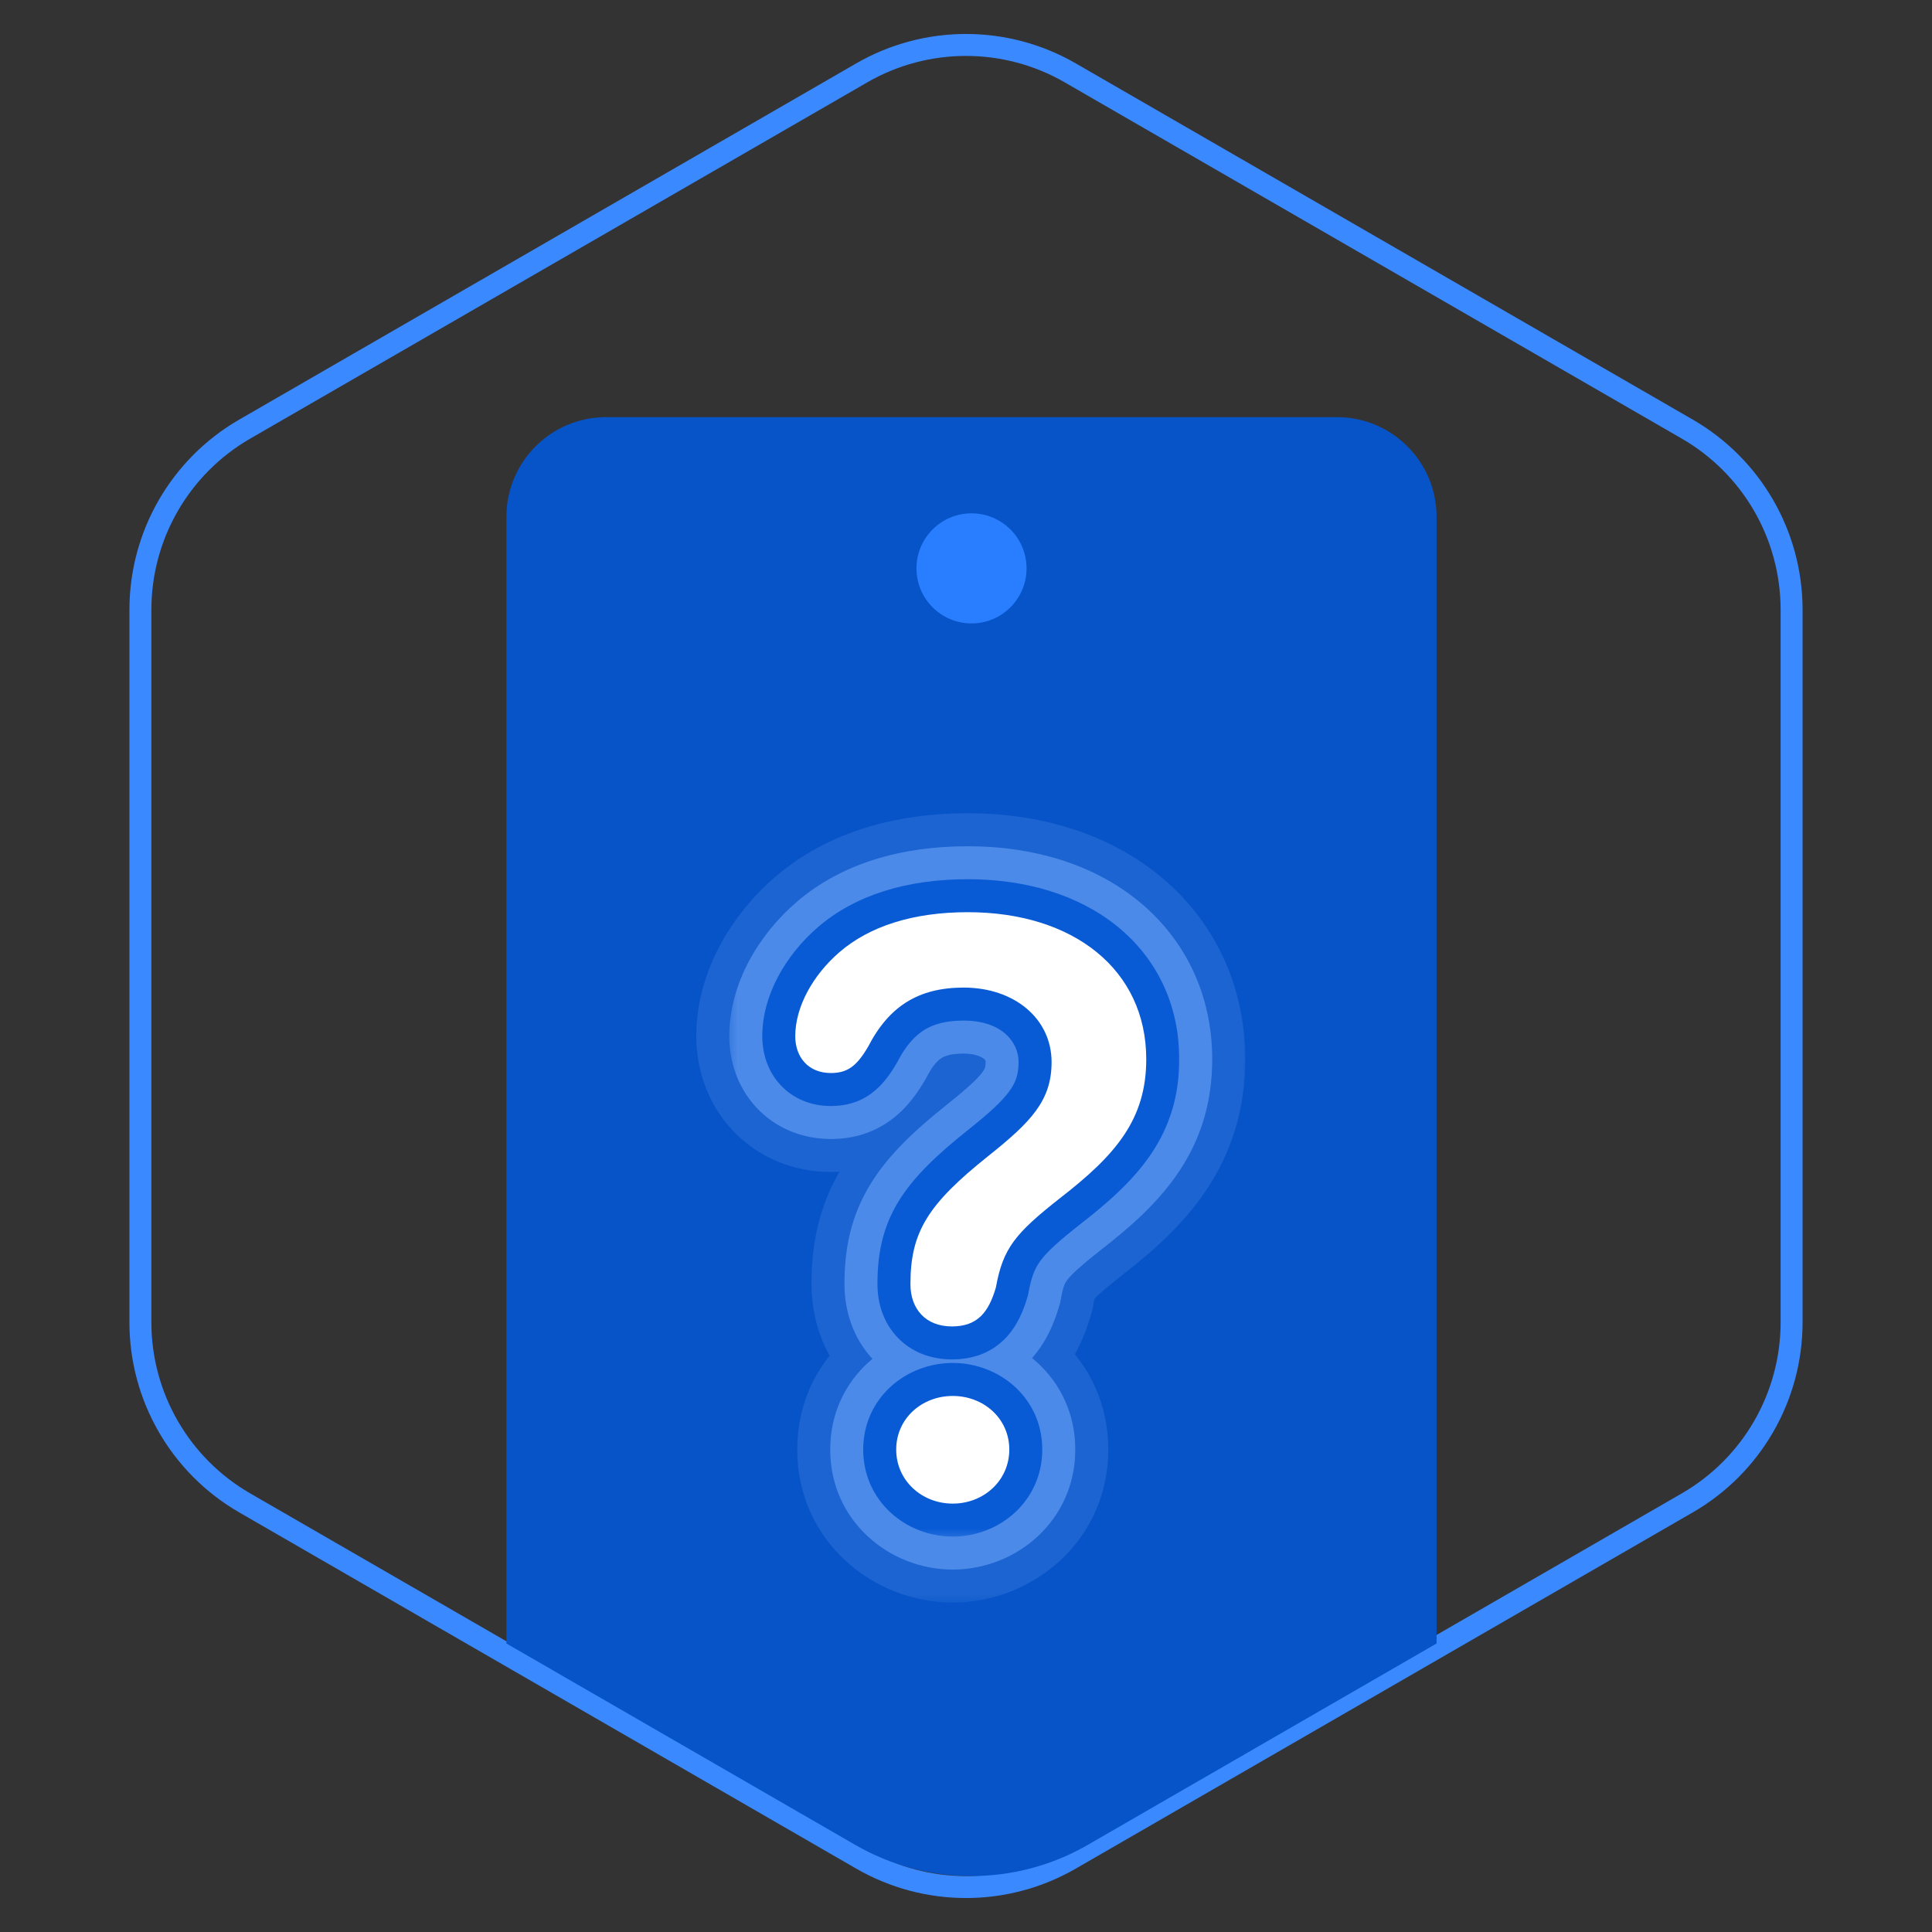
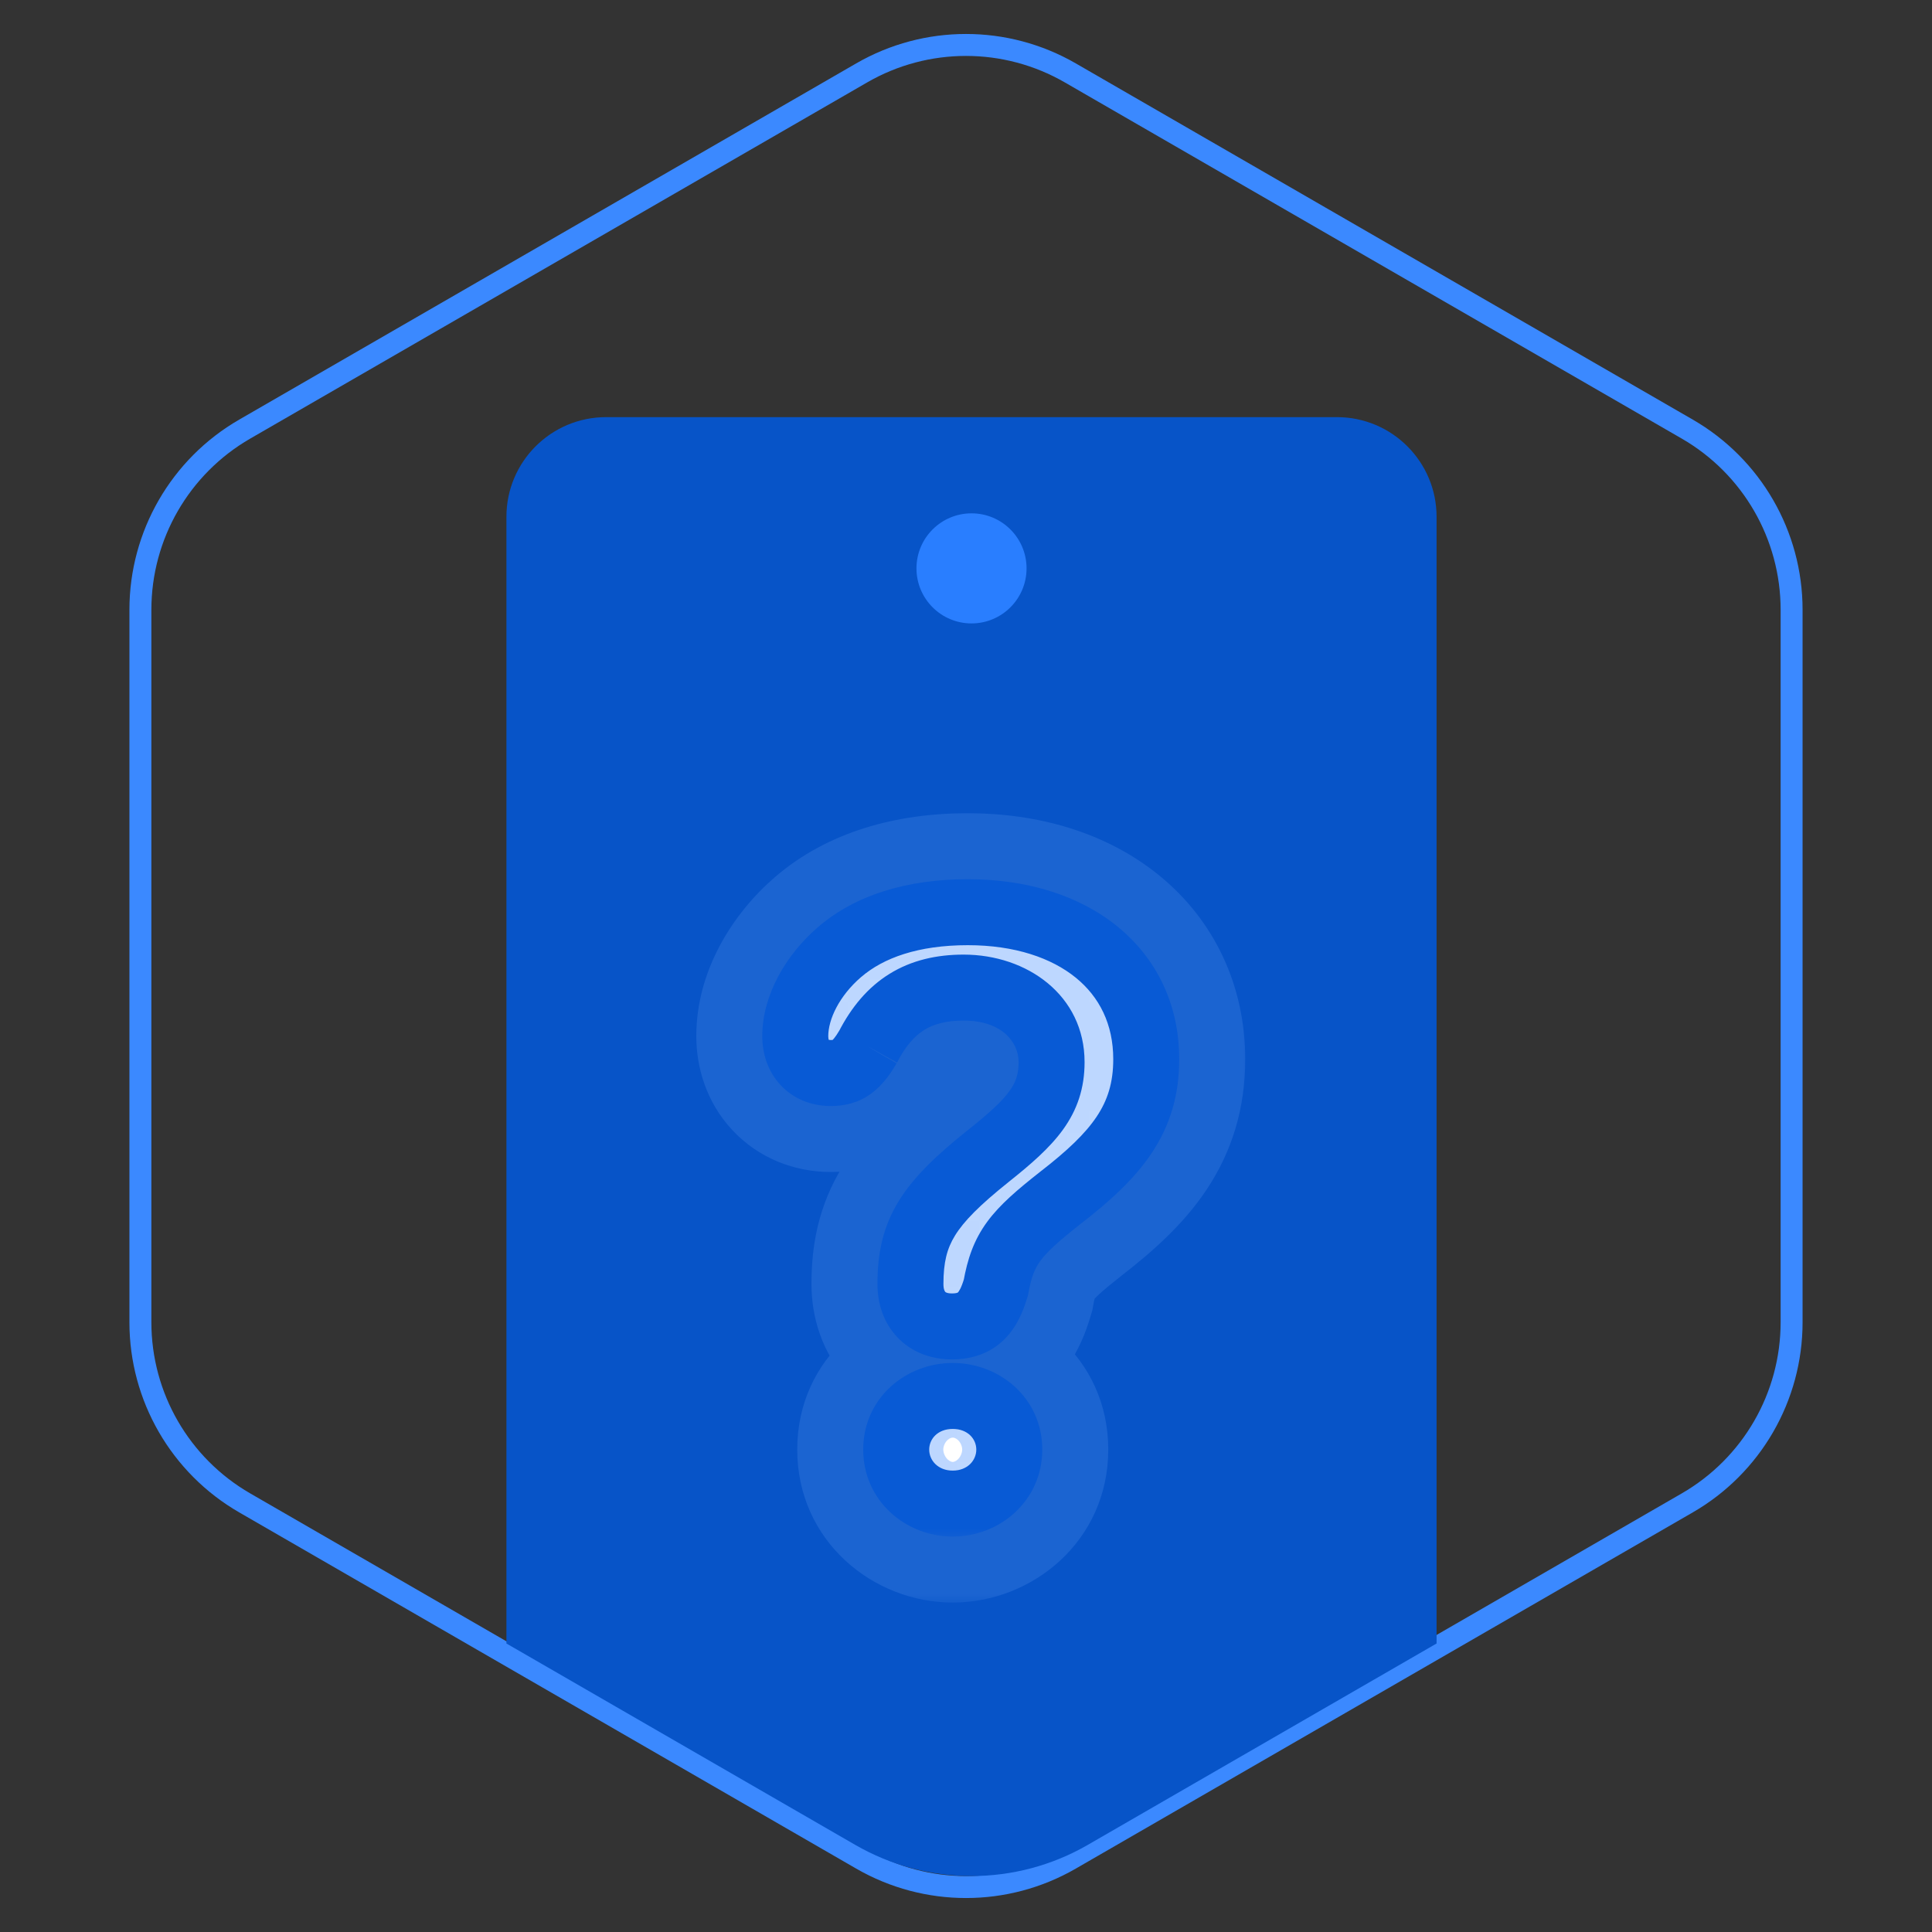
<svg xmlns="http://www.w3.org/2000/svg" width="88" height="88" viewBox="0 0 88 88" fill="none">
  <rect x="0" y="0" width="88" height="88" fill="#333333" stroke="none" />
  <path d="M39.25 3.32C42.189 1.623 45.81 1.623 48.75 3.32L76.855 19.546C79.794 21.243 81.605 24.38 81.605 27.774V60.227C81.605 63.621 79.794 66.757 76.855 68.454L48.75 84.68C45.81 86.377 42.189 86.377 39.25 84.68L11.145 68.454C8.205 66.757 6.395 63.621 6.395 60.227V27.774C6.395 24.38 8.205 21.243 11.145 19.546L39.25 3.32Z" stroke="#3B89FF" />
  <path d="M65.434 74.859L49.547 84.032C46.27 85.924 42.232 85.924 38.955 84.032L23.067 74.859V23.539C23.067 21.032 25.1 19 27.607 19H60.895C63.402 19 65.434 21.032 65.434 23.539V74.859Z" fill="#0754C8" />
  <path d="M46.758 25.889C46.758 24.504 45.636 23.382 44.251 23.382C42.867 23.382 41.744 24.504 41.744 25.889C41.744 27.273 42.867 28.396 44.251 28.396C45.636 28.396 46.758 27.273 46.758 25.889Z" fill="#297EFF" />
  <mask id="path-4-outside-1_950_2713" maskUnits="userSpaceOnUse" x="31.098" y="36.105" width="26" height="37" fill="black">
    <rect fill="white" x="31.098" y="36.105" width="26" height="37" />
    <path d="M41.469 58.49C41.469 56.105 42.271 54.846 45.018 52.652C46.983 51.088 47.898 50.115 47.898 48.379C47.898 46.395 46.201 44.983 43.892 44.983C41.851 44.983 40.496 45.823 39.543 47.673C39.028 48.551 38.608 48.875 37.845 48.875C36.815 48.875 36.223 48.15 36.223 47.196C36.223 45.88 37.005 44.43 38.245 43.362C39.6 42.198 41.565 41.549 44.083 41.549C48.891 41.549 52.21 44.163 52.21 48.245C52.21 50.974 50.836 52.595 48.299 54.56C46.239 56.182 45.686 56.849 45.361 58.643C45.037 59.749 44.541 60.417 43.358 60.417C42.156 60.417 41.469 59.616 41.469 58.49ZM40.821 66.026C40.821 64.614 41.985 63.584 43.396 63.584C44.808 63.584 45.972 64.614 45.972 66.026C45.972 67.437 44.808 68.487 43.396 68.487C41.985 68.487 40.821 67.437 40.821 66.026Z" />
  </mask>
  <path d="M41.469 58.49C41.469 56.105 42.271 54.846 45.018 52.652C46.983 51.088 47.898 50.115 47.898 48.379C47.898 46.395 46.201 44.983 43.892 44.983C41.851 44.983 40.496 45.823 39.543 47.673C39.028 48.551 38.608 48.875 37.845 48.875C36.815 48.875 36.223 48.15 36.223 47.196C36.223 45.88 37.005 44.43 38.245 43.362C39.6 42.198 41.565 41.549 44.083 41.549C48.891 41.549 52.21 44.163 52.21 48.245C52.21 50.974 50.836 52.595 48.299 54.56C46.239 56.182 45.686 56.849 45.361 58.643C45.037 59.749 44.541 60.417 43.358 60.417C42.156 60.417 41.469 59.616 41.469 58.49ZM40.821 66.026C40.821 64.614 41.985 63.584 43.396 63.584C44.808 63.584 45.972 64.614 45.972 66.026C45.972 67.437 44.808 68.487 43.396 68.487C41.985 68.487 40.821 67.437 40.821 66.026Z" fill="white" />
  <path d="M45.018 52.652L42.21 49.125L42.205 49.13L45.018 52.652ZM39.543 47.673L43.431 49.955L43.493 49.849L43.55 49.739L39.543 47.673ZM38.245 43.362L35.308 39.942L35.303 39.946L38.245 43.362ZM48.299 54.56L45.539 50.996L45.525 51.007L45.511 51.018L48.299 54.56ZM45.361 58.643L49.687 59.911L49.755 59.681L49.797 59.445L45.361 58.643ZM41.469 58.49H45.978C45.978 58.142 46.008 57.989 46.019 57.941C46.025 57.915 46.029 57.902 46.057 57.855C46.17 57.671 46.535 57.21 47.831 56.175L45.018 52.652L42.205 49.13C40.754 50.288 39.344 51.554 38.37 53.144C37.278 54.926 36.961 56.715 36.961 58.49H41.469ZM45.018 52.652L47.826 56.179C48.802 55.402 49.972 54.432 50.847 53.223C51.878 51.799 52.407 50.197 52.407 48.379H47.898H43.39C43.39 48.406 43.389 48.316 43.436 48.17C43.458 48.103 43.483 48.044 43.507 47.998C43.53 47.954 43.546 47.933 43.543 47.937C43.53 47.955 43.45 48.059 43.219 48.275C42.986 48.492 42.669 48.76 42.21 49.126L45.018 52.652ZM47.898 48.379H52.407C52.407 43.214 47.937 40.475 43.892 40.475V44.983V49.491C44.145 49.491 44.072 49.566 43.856 49.384C43.746 49.291 43.62 49.146 43.525 48.944C43.427 48.739 43.39 48.538 43.39 48.379H47.898ZM43.892 44.983V40.475C42.24 40.475 40.52 40.822 38.938 41.801C37.363 42.775 36.286 44.152 35.536 45.608L39.543 47.673L43.55 49.739C43.654 49.536 43.726 49.446 43.748 49.421C43.764 49.401 43.743 49.43 43.682 49.468C43.62 49.506 43.576 49.517 43.583 49.516C43.597 49.513 43.689 49.491 43.892 49.491V44.983ZM39.543 47.673L35.655 45.391C35.497 45.661 35.647 45.309 36.151 44.946C36.438 44.739 36.771 44.576 37.123 44.475C37.458 44.38 37.719 44.367 37.845 44.367V48.875V53.383C38.943 53.383 40.223 53.125 41.423 52.26C42.456 51.516 43.074 50.563 43.431 49.955L39.543 47.673ZM37.845 48.875V44.367C38.448 44.367 39.296 44.614 39.964 45.34C40.587 46.017 40.731 46.756 40.731 47.196H36.223H31.715C31.715 48.591 32.155 50.169 33.331 51.447C34.553 52.774 36.211 53.383 37.845 53.383V48.875ZM36.223 47.196H40.731C40.731 47.416 40.673 47.446 40.751 47.299C40.824 47.163 40.966 46.968 41.188 46.777L38.245 43.362L35.303 39.946C33.378 41.605 31.715 44.208 31.715 47.196H36.223ZM38.245 43.362L41.183 46.781C41.496 46.512 42.305 46.057 44.083 46.057V41.549V37.041C40.824 37.041 37.704 37.884 35.308 39.942L38.245 43.362ZM44.083 41.549V46.057C45.708 46.057 46.657 46.5 47.105 46.864C47.466 47.158 47.702 47.539 47.702 48.245H52.21H56.718C56.718 44.87 55.294 41.903 52.794 39.869C50.38 37.906 47.266 37.041 44.083 37.041V41.549ZM52.21 48.245H47.702C47.702 48.75 47.605 48.963 47.454 49.19C47.209 49.557 46.705 50.093 45.539 50.996L48.299 54.56L51.059 58.124C52.43 57.063 53.882 55.804 54.958 54.188C56.128 52.431 56.718 50.469 56.718 48.245H52.21ZM48.299 54.56L45.511 51.018C44.501 51.813 43.389 52.721 42.547 53.867C41.564 55.205 41.159 56.547 40.925 57.84L45.361 58.643L49.797 59.445C49.849 59.159 49.883 59.074 49.88 59.082C49.866 59.118 49.836 59.174 49.812 59.207C49.804 59.217 49.856 59.143 50.067 58.949C50.285 58.748 50.599 58.487 51.087 58.103L48.299 54.56ZM45.361 58.643L41.035 57.375C40.948 57.673 41.015 57.225 41.531 56.72C41.823 56.435 42.182 56.206 42.573 56.063C42.944 55.927 43.232 55.909 43.358 55.909V60.417V64.925C44.887 64.925 46.52 64.451 47.832 63.169C48.973 62.054 49.451 60.718 49.687 59.911L45.361 58.643ZM43.358 60.417V55.909C43.802 55.909 44.586 56.086 45.241 56.781C45.862 57.438 45.978 58.145 45.978 58.49H41.469H36.961C36.961 59.96 37.42 61.631 38.685 62.97C39.984 64.347 41.713 64.925 43.358 64.925V60.417ZM40.821 66.026H45.329C45.329 66.619 45.064 67.191 44.647 67.579C44.252 67.946 43.789 68.092 43.396 68.092V63.584V59.075C39.815 59.075 36.313 61.815 36.313 66.026H40.821ZM43.396 63.584V68.092C43.004 68.092 42.541 67.946 42.146 67.579C41.729 67.191 41.464 66.619 41.464 66.026H45.972H50.48C50.48 61.815 46.977 59.075 43.396 59.075V63.584ZM45.972 66.026H41.464C41.464 65.438 41.724 64.878 42.128 64.499C42.514 64.136 42.98 63.978 43.396 63.978V68.487V72.995C47.025 72.995 50.48 70.191 50.48 66.026H45.972ZM43.396 68.487V63.978C43.812 63.978 44.279 64.136 44.665 64.499C45.069 64.878 45.329 65.438 45.329 66.026H40.821H36.313C36.313 70.191 39.767 72.995 43.396 72.995V68.487Z" fill="#7DB1FF" fill-opacity="0.17" mask="url(#path-4-outside-1_950_2713)" />
  <mask id="path-6-outside-2_950_2713" maskUnits="userSpaceOnUse" x="33.098" y="38.105" width="23" height="34" fill="black">
-     <rect fill="white" x="33.098" y="38.105" width="23" height="34" />
    <path d="M41.469 58.49C41.469 56.105 42.271 54.846 45.018 52.652C46.983 51.088 47.898 50.115 47.898 48.379C47.898 46.395 46.201 44.983 43.892 44.983C41.851 44.983 40.496 45.823 39.543 47.673C39.028 48.551 38.608 48.875 37.845 48.875C36.815 48.875 36.223 48.15 36.223 47.196C36.223 45.88 37.005 44.43 38.245 43.362C39.6 42.198 41.565 41.549 44.083 41.549C48.891 41.549 52.21 44.163 52.21 48.245C52.21 50.974 50.836 52.595 48.299 54.56C46.239 56.182 45.686 56.849 45.361 58.643C45.037 59.749 44.541 60.417 43.358 60.417C42.156 60.417 41.469 59.616 41.469 58.49ZM40.821 66.026C40.821 64.614 41.985 63.584 43.396 63.584C44.808 63.584 45.972 64.614 45.972 66.026C45.972 67.437 44.808 68.487 43.396 68.487C41.985 68.487 40.821 67.437 40.821 66.026Z" />
  </mask>
  <path d="M41.469 58.49C41.469 56.105 42.271 54.846 45.018 52.652C46.983 51.088 47.898 50.115 47.898 48.379C47.898 46.395 46.201 44.983 43.892 44.983C41.851 44.983 40.496 45.823 39.543 47.673C39.028 48.551 38.608 48.875 37.845 48.875C36.815 48.875 36.223 48.15 36.223 47.196C36.223 45.88 37.005 44.43 38.245 43.362C39.6 42.198 41.565 41.549 44.083 41.549C48.891 41.549 52.21 44.163 52.21 48.245C52.21 50.974 50.836 52.595 48.299 54.56C46.239 56.182 45.686 56.849 45.361 58.643C45.037 59.749 44.541 60.417 43.358 60.417C42.156 60.417 41.469 59.616 41.469 58.49ZM40.821 66.026C40.821 64.614 41.985 63.584 43.396 63.584C44.808 63.584 45.972 64.614 45.972 66.026C45.972 67.437 44.808 68.487 43.396 68.487C41.985 68.487 40.821 67.437 40.821 66.026Z" fill="white" />
  <path d="M45.018 52.652L43.146 50.301L43.142 50.304L45.018 52.652ZM39.543 47.673L42.135 49.194L42.176 49.123L42.214 49.05L39.543 47.673ZM38.245 43.362L36.287 41.082L36.284 41.085L38.245 43.362ZM48.299 54.56L46.459 52.184L46.45 52.191L46.44 52.198L48.299 54.56ZM45.361 58.643L48.245 59.488L48.29 59.335L48.319 59.178L45.361 58.643ZM41.469 58.49H44.475C44.475 57.686 44.598 57.361 44.776 57.07C45.033 56.651 45.571 56.057 46.893 55.001L45.018 52.652L43.142 50.304C41.717 51.442 40.482 52.574 39.651 53.929C38.742 55.413 38.464 56.91 38.464 58.49H41.469ZM45.018 52.652L46.89 55.004C47.868 54.225 48.888 53.367 49.63 52.342C50.475 51.174 50.904 49.88 50.904 48.379H47.898H44.893C44.893 48.541 44.873 48.611 44.866 48.633C44.859 48.655 44.839 48.709 44.76 48.818C44.553 49.105 44.133 49.516 43.146 50.301L45.018 52.652ZM47.898 48.379H50.904C50.904 44.274 47.358 41.978 43.892 41.978V44.983V47.989C44.446 47.989 44.73 48.156 44.824 48.235C44.87 48.273 44.881 48.297 44.882 48.3C44.882 48.3 44.893 48.32 44.893 48.379H47.898ZM43.892 44.983V41.978C42.45 41.978 41.021 42.279 39.728 43.078C38.441 43.875 37.53 45.017 36.871 46.296L39.543 47.673L42.214 49.05C42.509 48.478 42.753 48.276 42.891 48.19C43.024 48.108 43.293 47.989 43.892 47.989V44.983ZM39.543 47.673L36.951 46.152C36.91 46.221 36.88 46.269 36.857 46.303C36.834 46.337 36.824 46.349 36.825 46.348C36.828 46.344 36.894 46.263 37.029 46.165C37.177 46.059 37.352 45.973 37.535 45.92C37.707 45.872 37.824 45.87 37.845 45.87V48.875V51.88C38.704 51.88 39.656 51.681 40.544 51.041C41.321 50.481 41.811 49.746 42.135 49.194L39.543 47.673ZM37.845 48.875V45.87C38.075 45.87 38.505 45.974 38.859 46.358C39.182 46.709 39.229 47.062 39.229 47.196H36.223H33.218C33.218 48.285 33.56 49.477 34.437 50.429C35.343 51.414 36.584 51.88 37.845 51.88V48.875ZM36.223 47.196H39.229C39.229 46.994 39.424 46.314 40.207 45.639L38.245 43.362L36.284 41.085C34.587 42.547 33.218 44.766 33.218 47.196H36.223ZM38.245 43.362L40.204 45.641C40.864 45.074 42.059 44.555 44.083 44.555V41.549V38.544C41.071 38.544 38.336 39.322 36.287 41.082L38.245 43.362ZM44.083 41.549V44.555C45.967 44.555 47.277 45.067 48.053 45.698C48.771 46.282 49.205 47.094 49.205 48.245H52.21H55.215C55.215 45.315 53.989 42.779 51.846 41.035C49.76 39.338 47.006 38.544 44.083 38.544V41.549ZM52.21 48.245H49.205C49.205 49.036 49.026 49.541 48.705 50.023C48.321 50.599 47.659 51.254 46.459 52.184L48.299 54.56L50.139 56.936C51.476 55.901 52.77 54.763 53.708 53.355C54.708 51.853 55.215 50.183 55.215 48.245H52.21ZM48.299 54.56L46.44 52.198C45.423 52.999 44.464 53.795 43.758 54.757C42.957 55.847 42.614 56.947 42.404 58.108L45.361 58.643L48.319 59.178C48.433 58.545 48.529 58.415 48.601 58.317C48.767 58.091 49.115 57.743 50.158 56.922L48.299 54.56ZM45.361 58.643L42.477 57.797C42.454 57.877 42.434 57.934 42.419 57.974C42.404 58.014 42.396 58.03 42.397 58.028C42.399 58.025 42.45 57.923 42.581 57.795C42.724 57.656 42.902 57.542 43.09 57.474C43.264 57.41 43.372 57.411 43.358 57.411V60.417V63.422C44.574 63.422 45.803 63.051 46.782 62.094C47.647 61.249 48.033 60.211 48.245 59.488L45.361 58.643ZM43.358 60.417V57.411C43.453 57.411 43.819 57.463 44.148 57.812C44.455 58.137 44.475 58.448 44.475 58.49H41.469H38.464C38.464 59.658 38.827 60.932 39.778 61.939C40.751 62.97 42.061 63.422 43.358 63.422V60.417ZM40.821 66.026H43.826C43.826 66.091 43.811 66.178 43.771 66.269C43.732 66.357 43.678 66.427 43.624 66.478C43.517 66.578 43.422 66.589 43.396 66.589V63.584V60.578C40.538 60.578 37.815 62.748 37.815 66.026H40.821ZM43.396 63.584V66.589C43.37 66.589 43.276 66.578 43.168 66.478C43.114 66.427 43.061 66.357 43.022 66.269C42.981 66.178 42.966 66.091 42.966 66.026H45.972H48.977C48.977 62.748 46.254 60.578 43.396 60.578V63.584ZM45.972 66.026H42.966C42.966 65.869 43.043 65.701 43.156 65.594C43.258 65.499 43.354 65.481 43.396 65.481V68.487V71.492C46.286 71.492 48.977 69.273 48.977 66.026H45.972ZM43.396 68.487V65.481C43.438 65.481 43.535 65.499 43.636 65.594C43.75 65.701 43.826 65.869 43.826 66.026H40.821H37.815C37.815 69.273 40.506 71.492 43.396 71.492V68.487Z" fill="#7DB1FF" fill-opacity="0.5" mask="url(#path-6-outside-2_950_2713)" />
  <mask id="path-8-outside-3_950_2713" maskUnits="userSpaceOnUse" x="34.098" y="39.105" width="20" height="31" fill="black">
    <rect fill="white" x="34.098" y="39.105" width="20" height="31" />
    <path d="M41.469 58.49C41.469 56.105 42.271 54.846 45.018 52.652C46.983 51.088 47.898 50.115 47.898 48.379C47.898 46.395 46.201 44.983 43.892 44.983C41.851 44.983 40.496 45.823 39.543 47.673C39.028 48.551 38.608 48.875 37.845 48.875C36.815 48.875 36.223 48.15 36.223 47.196C36.223 45.88 37.005 44.43 38.245 43.362C39.6 42.198 41.565 41.549 44.083 41.549C48.891 41.549 52.21 44.163 52.21 48.245C52.21 50.974 50.836 52.595 48.299 54.56C46.239 56.182 45.686 56.849 45.361 58.643C45.037 59.749 44.541 60.417 43.358 60.417C42.156 60.417 41.469 59.616 41.469 58.49ZM40.821 66.026C40.821 64.614 41.985 63.584 43.396 63.584C44.808 63.584 45.972 64.614 45.972 66.026C45.972 67.437 44.808 68.487 43.396 68.487C41.985 68.487 40.821 67.437 40.821 66.026Z" />
  </mask>
-   <path d="M41.469 58.49C41.469 56.105 42.271 54.846 45.018 52.652C46.983 51.088 47.898 50.115 47.898 48.379C47.898 46.395 46.201 44.983 43.892 44.983C41.851 44.983 40.496 45.823 39.543 47.673C39.028 48.551 38.608 48.875 37.845 48.875C36.815 48.875 36.223 48.15 36.223 47.196C36.223 45.88 37.005 44.43 38.245 43.362C39.6 42.198 41.565 41.549 44.083 41.549C48.891 41.549 52.21 44.163 52.21 48.245C52.21 50.974 50.836 52.595 48.299 54.56C46.239 56.182 45.686 56.849 45.361 58.643C45.037 59.749 44.541 60.417 43.358 60.417C42.156 60.417 41.469 59.616 41.469 58.49ZM40.821 66.026C40.821 64.614 41.985 63.584 43.396 63.584C44.808 63.584 45.972 64.614 45.972 66.026C45.972 67.437 44.808 68.487 43.396 68.487C41.985 68.487 40.821 67.437 40.821 66.026Z" fill="white" />
-   <path d="M45.018 52.652L44.082 51.477L44.08 51.478L45.018 52.652ZM39.543 47.673L40.839 48.434L40.859 48.398L40.878 48.362L39.543 47.673ZM38.245 43.362L37.266 42.222L37.265 42.223L38.245 43.362ZM48.299 54.56L47.379 53.372L47.37 53.379L48.299 54.56ZM45.361 58.643L46.803 59.065L46.826 58.989L46.84 58.91L45.361 58.643ZM41.469 58.49H42.972C42.972 57.492 43.134 56.874 43.495 56.285C43.895 55.632 44.608 54.903 45.956 53.827L45.018 52.652L44.08 51.478C42.681 52.596 41.62 53.593 40.932 54.714C40.206 55.9 39.967 57.104 39.967 58.49H41.469ZM45.018 52.652L45.954 53.828C46.934 53.048 47.804 52.301 48.412 51.461C49.072 50.549 49.401 49.564 49.401 48.379H47.898H46.396C46.396 48.931 46.267 49.3 45.978 49.699C45.637 50.17 45.067 50.693 44.082 51.477L45.018 52.652ZM47.898 48.379H49.401C49.401 45.334 46.779 43.481 43.892 43.481V44.983V46.486C45.622 46.486 46.396 47.456 46.396 48.379H47.898ZM43.892 44.983V43.481C42.661 43.481 41.522 43.736 40.519 44.356C39.519 44.975 38.775 45.883 38.207 46.985L39.543 47.673L40.878 48.362C41.264 47.613 41.675 47.176 42.1 46.912C42.523 46.65 43.082 46.486 43.892 46.486V44.983ZM39.543 47.673L38.247 46.913C38.14 47.094 38.059 47.212 37.996 47.289C37.936 47.365 37.906 47.385 37.908 47.384C37.916 47.379 37.933 47.37 37.947 47.366C37.956 47.363 37.93 47.372 37.845 47.372V48.875V50.378C38.465 50.378 39.089 50.238 39.665 49.822C40.186 49.447 40.548 48.929 40.839 48.434L39.543 47.673ZM37.845 48.875V47.372C37.765 47.372 37.732 47.359 37.731 47.358C37.73 47.358 37.733 47.359 37.739 47.363C37.744 47.367 37.749 47.371 37.753 47.376C37.776 47.401 37.726 47.367 37.726 47.196H36.223H34.721C34.721 47.979 34.966 48.785 35.542 49.411C36.134 50.054 36.957 50.378 37.845 50.378V48.875ZM36.223 47.196H37.726C37.726 46.437 38.215 45.372 39.226 44.5L38.245 43.362L37.265 42.223C35.796 43.488 34.721 45.323 34.721 47.196H36.223ZM38.245 43.362L39.225 44.502C40.232 43.636 41.812 43.052 44.083 43.052V41.549V40.047C41.318 40.047 38.968 40.76 37.266 42.222L38.245 43.362ZM44.083 41.549V43.052C46.227 43.052 47.898 43.635 49.001 44.532C50.075 45.406 50.707 46.649 50.707 48.245H52.21H53.713C53.713 45.759 52.685 43.654 50.898 42.201C49.139 40.77 46.746 40.047 44.083 40.047V41.549ZM52.21 48.245H50.707C50.707 49.323 50.446 50.119 49.955 50.856C49.433 51.64 48.614 52.416 47.379 53.372L48.299 54.56L49.219 55.748C50.522 54.739 51.658 53.722 52.457 52.522C53.287 51.275 53.713 49.896 53.713 48.245H52.21ZM48.299 54.56L47.37 53.379C46.346 54.185 45.54 54.869 44.968 55.647C44.35 56.489 44.069 57.346 43.883 58.375L45.361 58.643L46.84 58.91C46.978 58.146 47.136 57.773 47.39 57.427C47.691 57.017 48.192 56.557 49.228 55.741L48.299 54.56ZM45.361 58.643L43.919 58.22C43.782 58.688 43.668 58.834 43.631 58.87C43.624 58.877 43.622 58.879 43.607 58.884C43.586 58.892 43.513 58.914 43.358 58.914V60.417V61.919C44.262 61.919 45.086 61.65 45.732 61.02C46.32 60.444 46.616 59.703 46.803 59.065L45.361 58.643ZM43.358 60.417V58.914C43.225 58.914 43.148 58.892 43.111 58.877C43.076 58.864 43.062 58.851 43.056 58.844C43.048 58.836 42.972 58.75 42.972 58.49H41.469H39.967C39.967 59.355 40.234 60.233 40.87 60.907C41.518 61.593 42.409 61.919 43.358 61.919V60.417ZM40.821 66.026H42.324C42.324 65.547 42.708 65.086 43.396 65.086V63.584V62.081C41.261 62.081 39.318 63.681 39.318 66.026H40.821ZM43.396 63.584V65.086C44.085 65.086 44.469 65.547 44.469 66.026H45.972H47.474C47.474 63.681 45.531 62.081 43.396 62.081V63.584ZM45.972 66.026H44.469C44.469 66.519 44.069 66.984 43.396 66.984V68.487V69.989C45.547 69.989 47.474 68.355 47.474 66.026H45.972ZM43.396 68.487V66.984C42.724 66.984 42.324 66.519 42.324 66.026H40.821H39.318C39.318 68.355 41.245 69.989 43.396 69.989V68.487Z" fill="#085AD5" mask="url(#path-8-outside-3_950_2713)" />
-   <path d="M41.469 58.49C41.469 56.105 42.271 54.846 45.018 52.652C46.983 51.088 47.898 50.115 47.898 48.379C47.898 46.395 46.201 44.983 43.892 44.983C41.851 44.983 40.496 45.823 39.543 47.673C39.028 48.551 38.608 48.875 37.845 48.875C36.815 48.875 36.223 48.15 36.223 47.196C36.223 45.88 37.005 44.43 38.245 43.362C39.6 42.198 41.565 41.549 44.083 41.549C48.891 41.549 52.21 44.163 52.21 48.245C52.21 50.974 50.836 52.595 48.299 54.56C46.239 56.182 45.686 56.849 45.361 58.643C45.037 59.749 44.541 60.417 43.358 60.417C42.156 60.417 41.469 59.616 41.469 58.49ZM40.821 66.026C40.821 64.614 41.985 63.584 43.396 63.584C44.808 63.584 45.972 64.614 45.972 66.026C45.972 67.437 44.808 68.487 43.396 68.487C41.985 68.487 40.821 67.437 40.821 66.026Z" fill="white" />
+   <path d="M45.018 52.652L44.082 51.477L44.08 51.478L45.018 52.652ZM39.543 47.673L40.859 48.398L40.878 48.362L39.543 47.673ZM38.245 43.362L37.266 42.222L37.265 42.223L38.245 43.362ZM48.299 54.56L47.379 53.372L47.37 53.379L48.299 54.56ZM45.361 58.643L46.803 59.065L46.826 58.989L46.84 58.91L45.361 58.643ZM41.469 58.49H42.972C42.972 57.492 43.134 56.874 43.495 56.285C43.895 55.632 44.608 54.903 45.956 53.827L45.018 52.652L44.08 51.478C42.681 52.596 41.62 53.593 40.932 54.714C40.206 55.9 39.967 57.104 39.967 58.49H41.469ZM45.018 52.652L45.954 53.828C46.934 53.048 47.804 52.301 48.412 51.461C49.072 50.549 49.401 49.564 49.401 48.379H47.898H46.396C46.396 48.931 46.267 49.3 45.978 49.699C45.637 50.17 45.067 50.693 44.082 51.477L45.018 52.652ZM47.898 48.379H49.401C49.401 45.334 46.779 43.481 43.892 43.481V44.983V46.486C45.622 46.486 46.396 47.456 46.396 48.379H47.898ZM43.892 44.983V43.481C42.661 43.481 41.522 43.736 40.519 44.356C39.519 44.975 38.775 45.883 38.207 46.985L39.543 47.673L40.878 48.362C41.264 47.613 41.675 47.176 42.1 46.912C42.523 46.65 43.082 46.486 43.892 46.486V44.983ZM39.543 47.673L38.247 46.913C38.14 47.094 38.059 47.212 37.996 47.289C37.936 47.365 37.906 47.385 37.908 47.384C37.916 47.379 37.933 47.37 37.947 47.366C37.956 47.363 37.93 47.372 37.845 47.372V48.875V50.378C38.465 50.378 39.089 50.238 39.665 49.822C40.186 49.447 40.548 48.929 40.839 48.434L39.543 47.673ZM37.845 48.875V47.372C37.765 47.372 37.732 47.359 37.731 47.358C37.73 47.358 37.733 47.359 37.739 47.363C37.744 47.367 37.749 47.371 37.753 47.376C37.776 47.401 37.726 47.367 37.726 47.196H36.223H34.721C34.721 47.979 34.966 48.785 35.542 49.411C36.134 50.054 36.957 50.378 37.845 50.378V48.875ZM36.223 47.196H37.726C37.726 46.437 38.215 45.372 39.226 44.5L38.245 43.362L37.265 42.223C35.796 43.488 34.721 45.323 34.721 47.196H36.223ZM38.245 43.362L39.225 44.502C40.232 43.636 41.812 43.052 44.083 43.052V41.549V40.047C41.318 40.047 38.968 40.76 37.266 42.222L38.245 43.362ZM44.083 41.549V43.052C46.227 43.052 47.898 43.635 49.001 44.532C50.075 45.406 50.707 46.649 50.707 48.245H52.21H53.713C53.713 45.759 52.685 43.654 50.898 42.201C49.139 40.77 46.746 40.047 44.083 40.047V41.549ZM52.21 48.245H50.707C50.707 49.323 50.446 50.119 49.955 50.856C49.433 51.64 48.614 52.416 47.379 53.372L48.299 54.56L49.219 55.748C50.522 54.739 51.658 53.722 52.457 52.522C53.287 51.275 53.713 49.896 53.713 48.245H52.21ZM48.299 54.56L47.37 53.379C46.346 54.185 45.54 54.869 44.968 55.647C44.35 56.489 44.069 57.346 43.883 58.375L45.361 58.643L46.84 58.91C46.978 58.146 47.136 57.773 47.39 57.427C47.691 57.017 48.192 56.557 49.228 55.741L48.299 54.56ZM45.361 58.643L43.919 58.22C43.782 58.688 43.668 58.834 43.631 58.87C43.624 58.877 43.622 58.879 43.607 58.884C43.586 58.892 43.513 58.914 43.358 58.914V60.417V61.919C44.262 61.919 45.086 61.65 45.732 61.02C46.32 60.444 46.616 59.703 46.803 59.065L45.361 58.643ZM43.358 60.417V58.914C43.225 58.914 43.148 58.892 43.111 58.877C43.076 58.864 43.062 58.851 43.056 58.844C43.048 58.836 42.972 58.75 42.972 58.49H41.469H39.967C39.967 59.355 40.234 60.233 40.87 60.907C41.518 61.593 42.409 61.919 43.358 61.919V60.417ZM40.821 66.026H42.324C42.324 65.547 42.708 65.086 43.396 65.086V63.584V62.081C41.261 62.081 39.318 63.681 39.318 66.026H40.821ZM43.396 63.584V65.086C44.085 65.086 44.469 65.547 44.469 66.026H45.972H47.474C47.474 63.681 45.531 62.081 43.396 62.081V63.584ZM45.972 66.026H44.469C44.469 66.519 44.069 66.984 43.396 66.984V68.487V69.989C45.547 69.989 47.474 68.355 47.474 66.026H45.972ZM43.396 68.487V66.984C42.724 66.984 42.324 66.519 42.324 66.026H40.821H39.318C39.318 68.355 41.245 69.989 43.396 69.989V68.487Z" fill="#085AD5" mask="url(#path-8-outside-3_950_2713)" />
</svg>